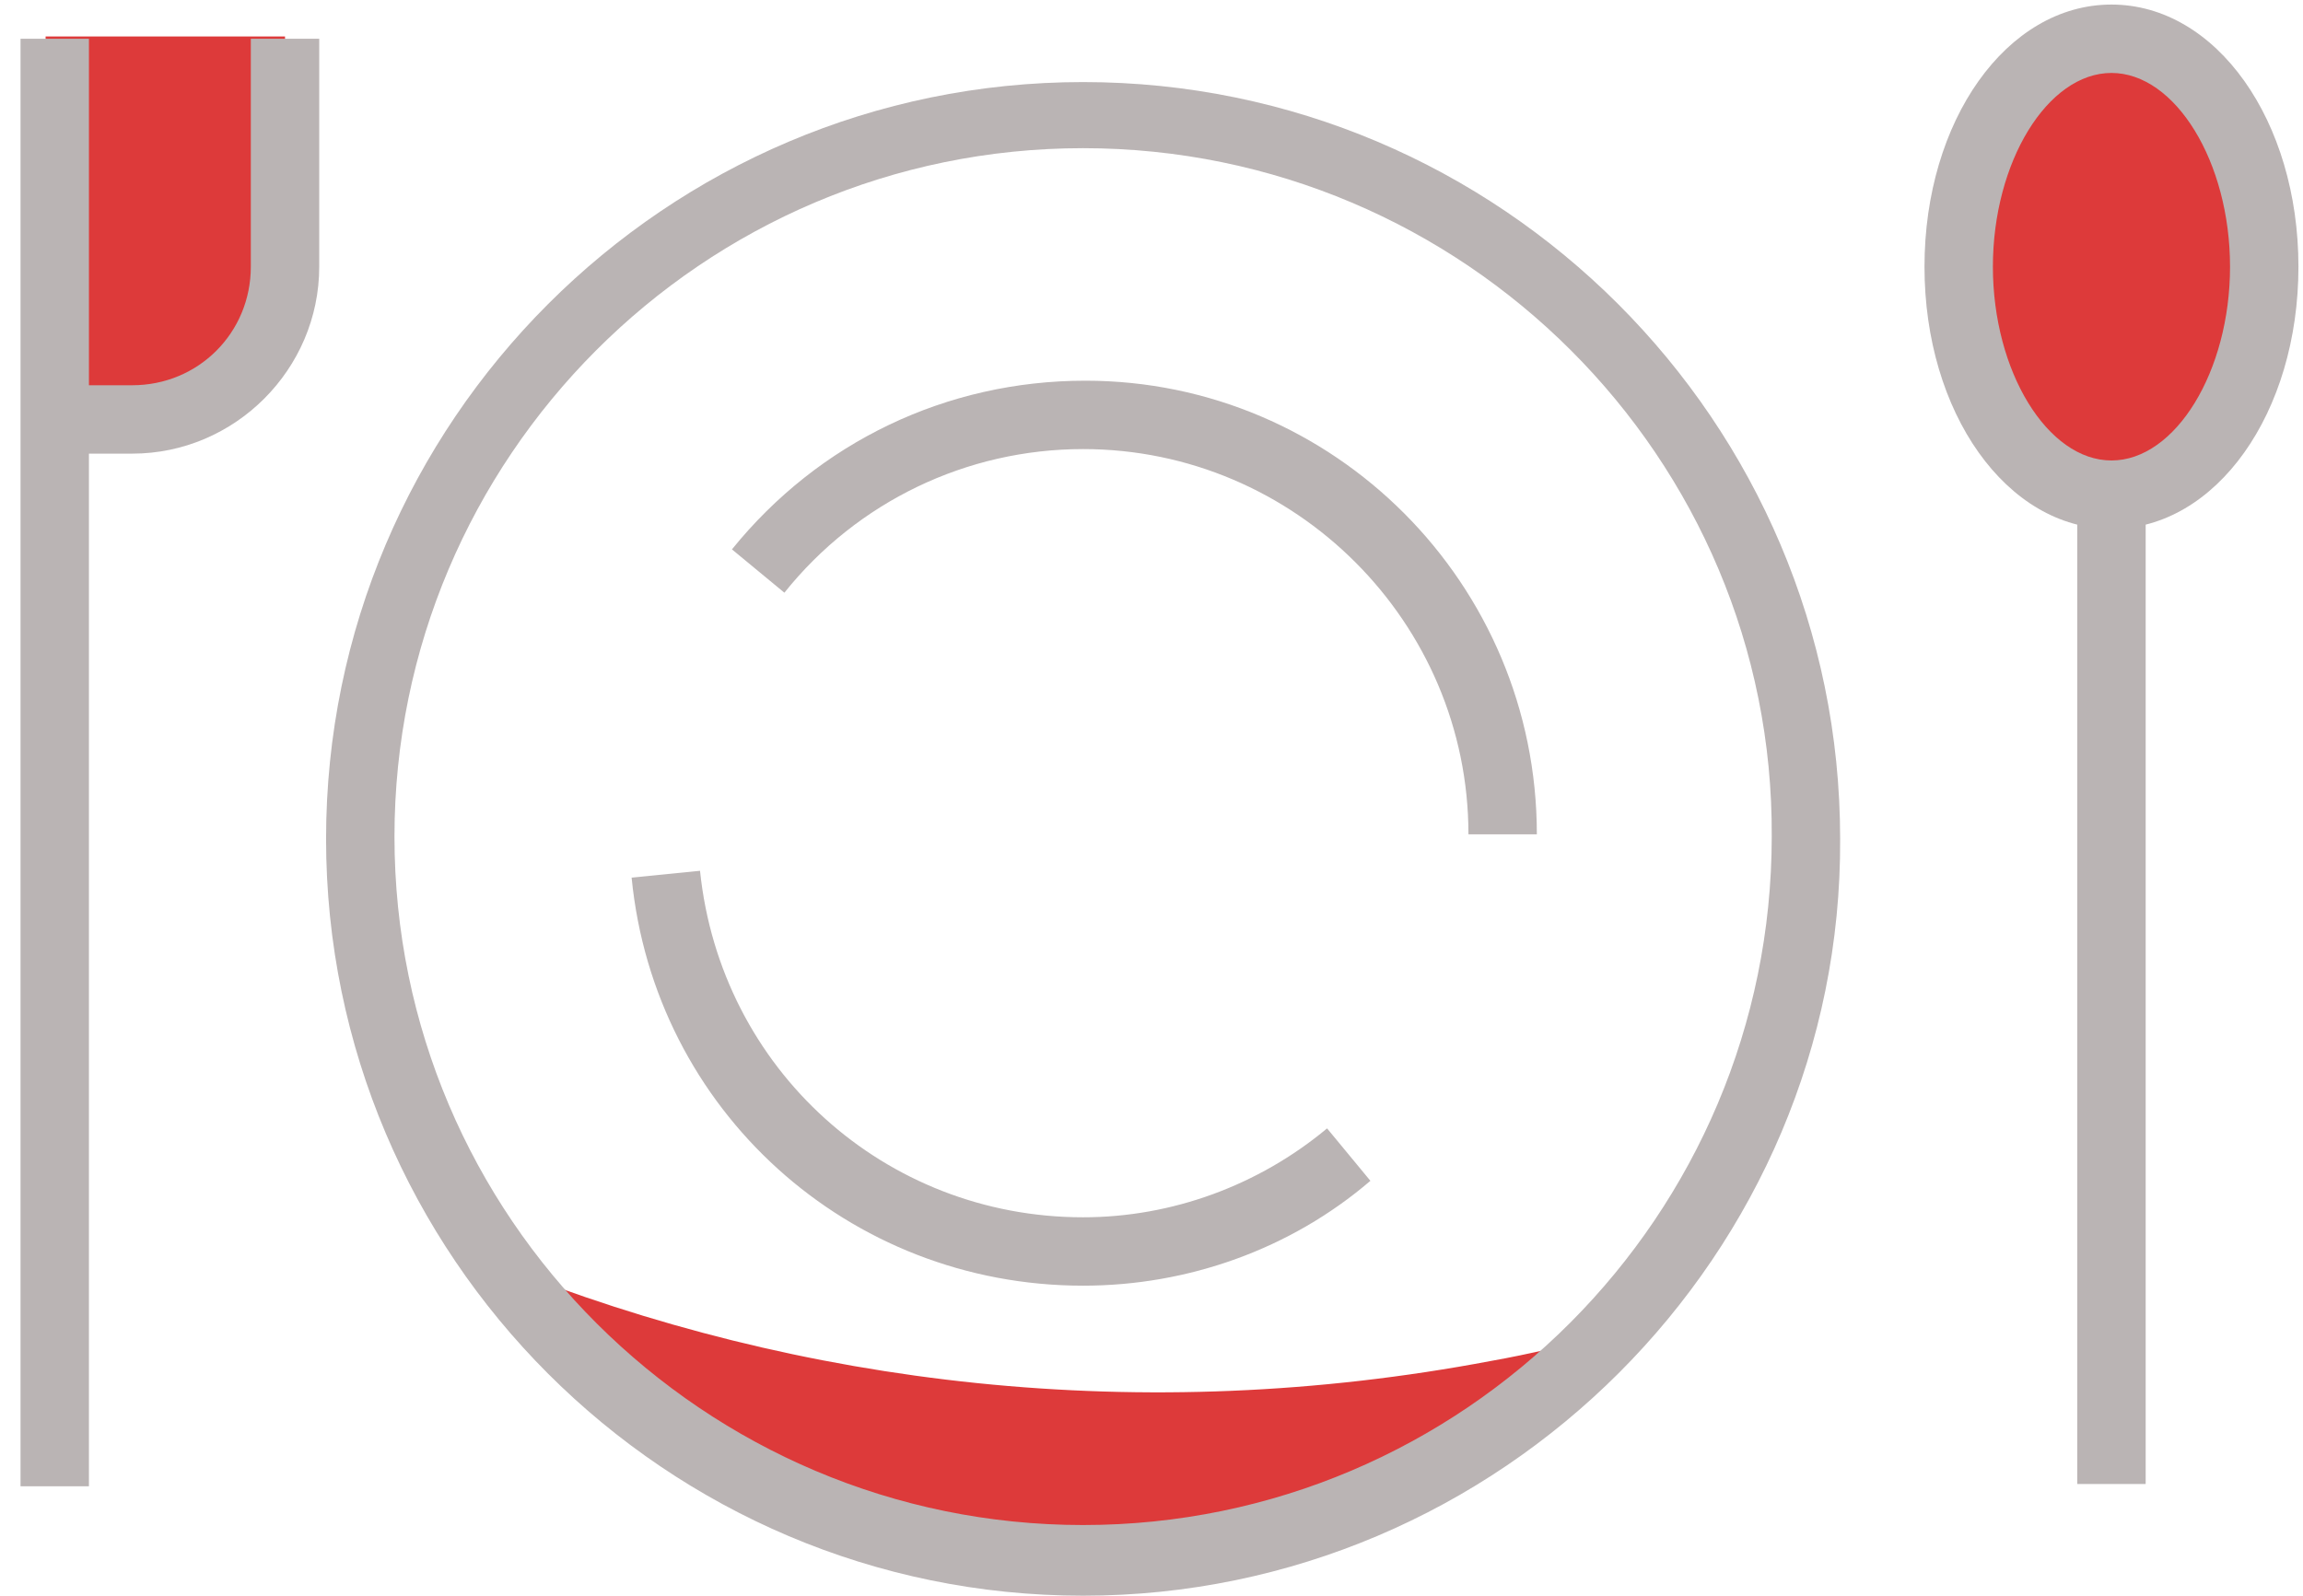
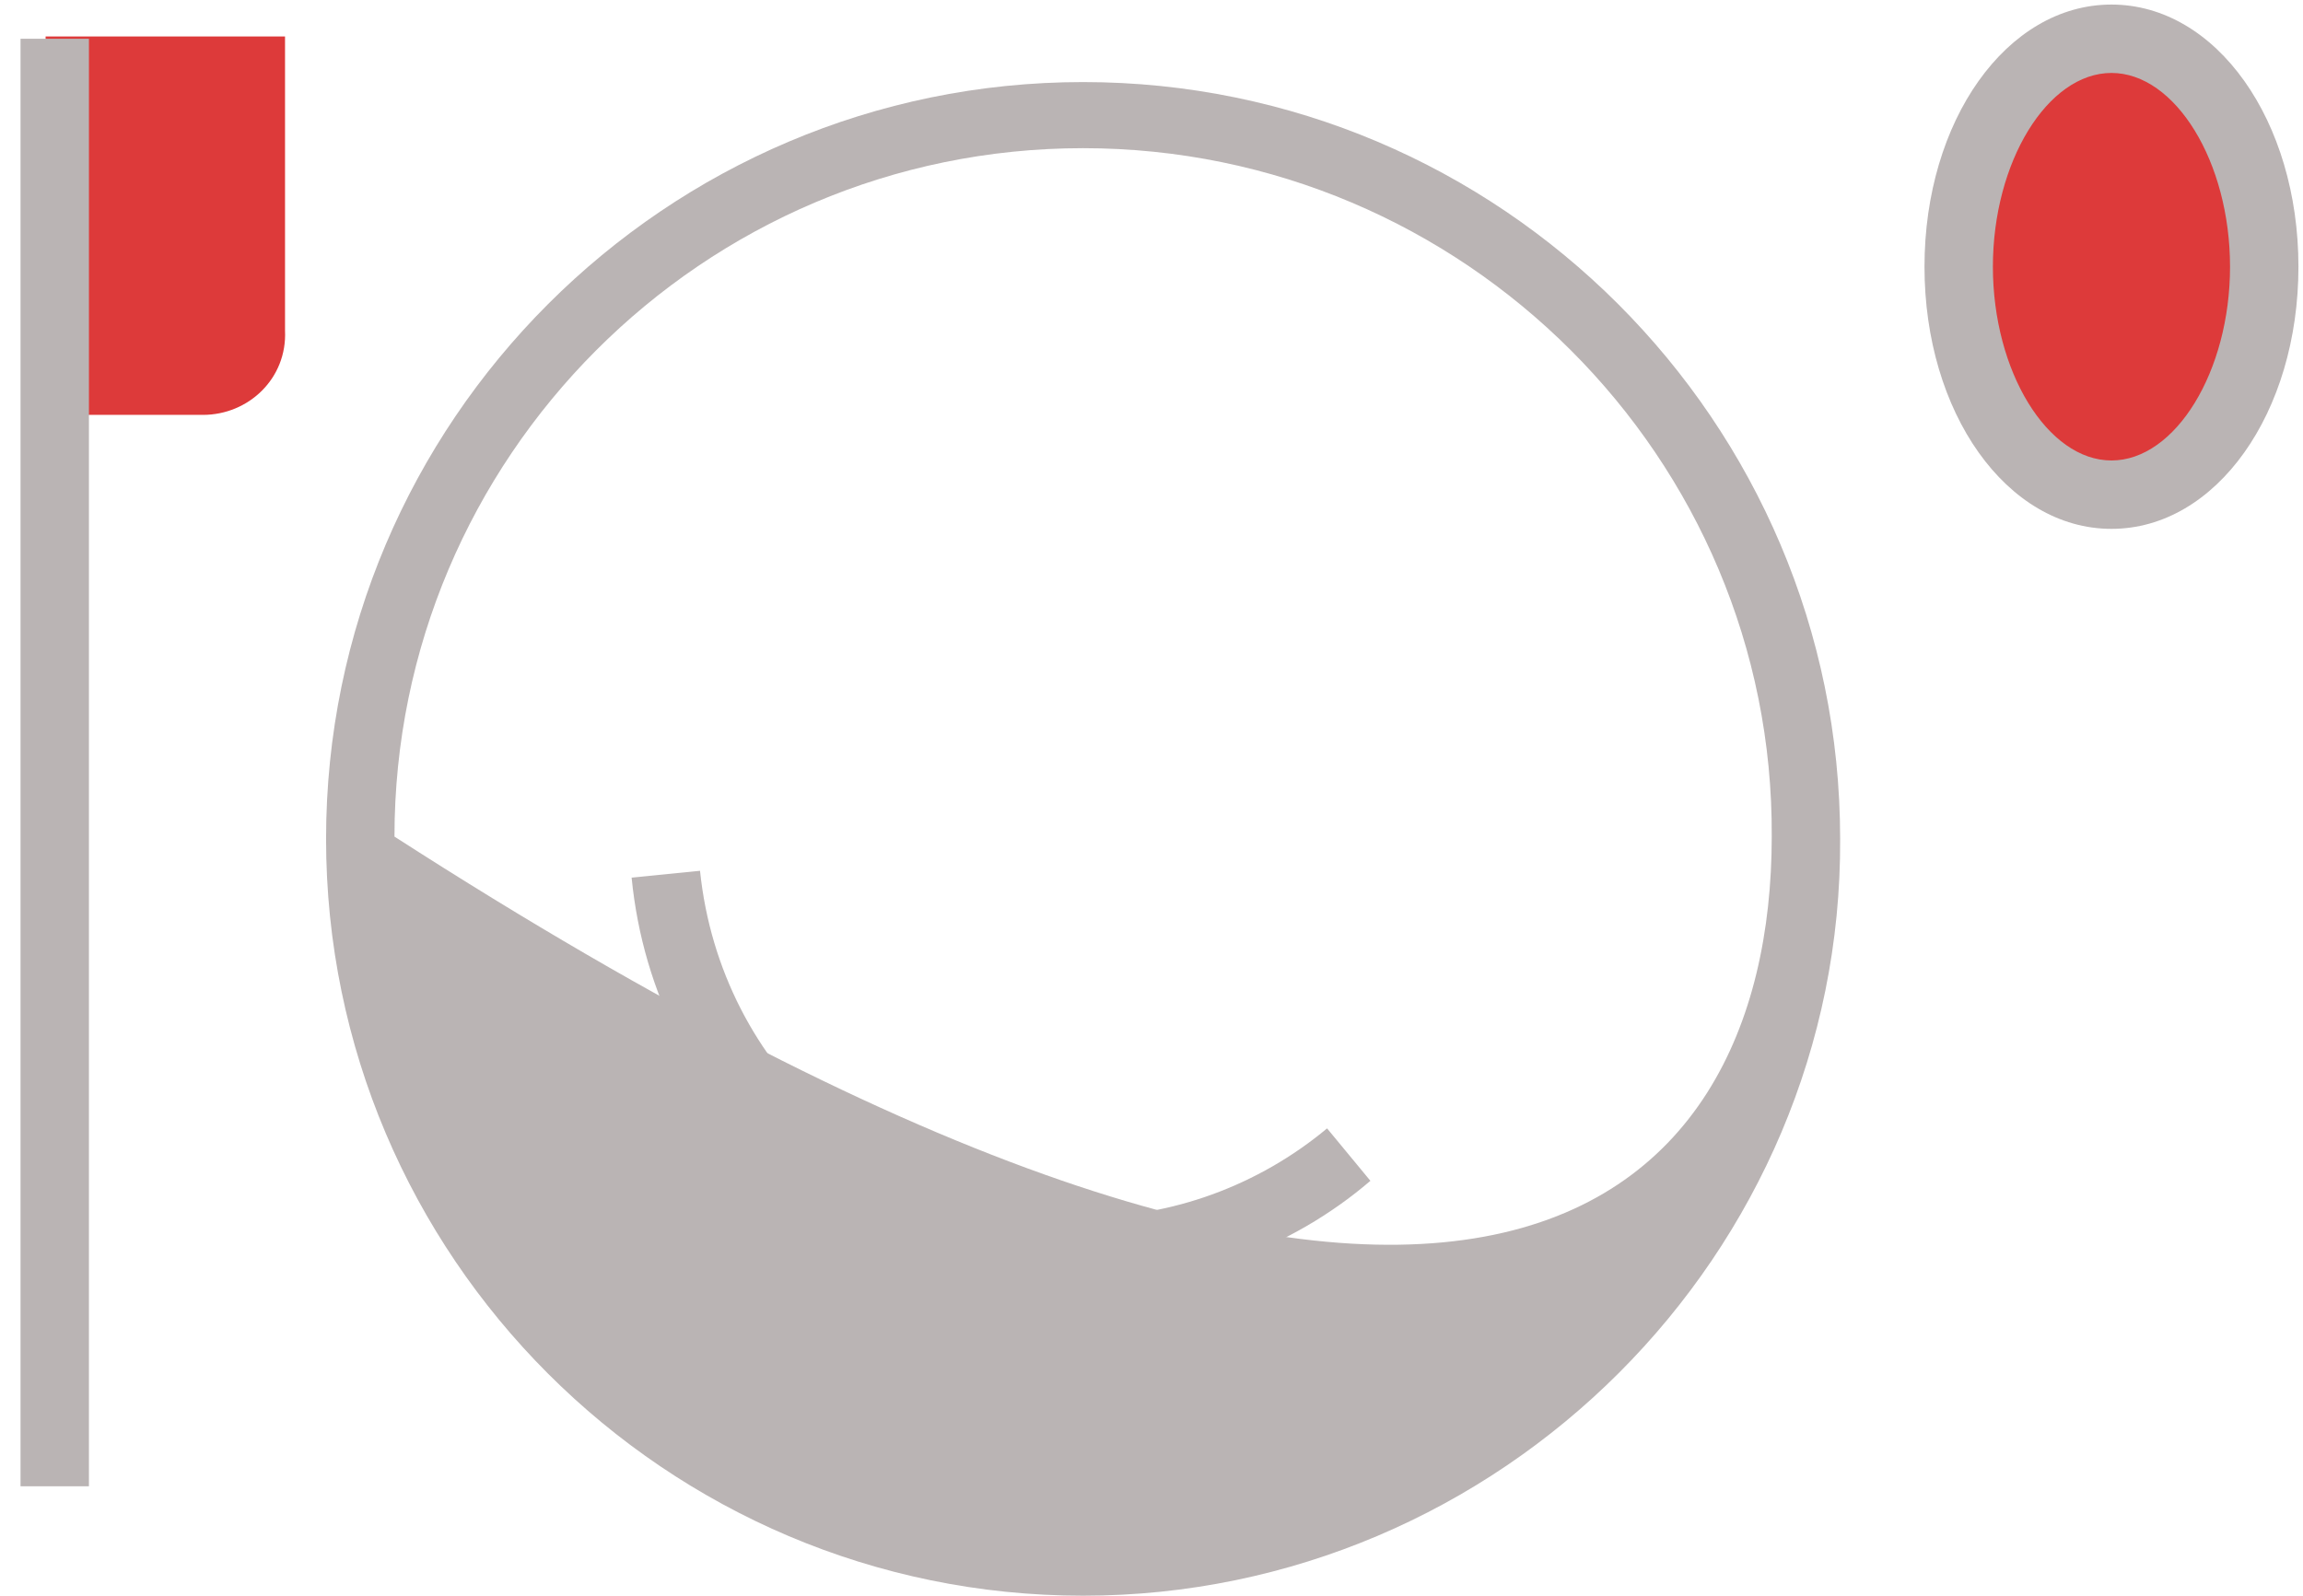
<svg xmlns="http://www.w3.org/2000/svg" width="101px" height="70px" viewBox="0 0 101 70" version="1.1">
  <title>icon-restaurants</title>
  <desc>Created with Sketch.</desc>
  <g id="Page-1" stroke="none" stroke-width="1" fill="none" fill-rule="evenodd">
    <g id="icon-restaurants" fill-rule="nonzero">
      <path d="M8.9,18.2 L2,18.2 L2,1.6 L12.5,1.6 L12.5,14.5 C12.6,16.6 10.9,18.2 8.9,18.2 Z" id="Path" fill="#DD3A3A" />
      <g id="Group" transform="translate(84, 0)">
        <ellipse id="Oval" fill="#DD3A3A" cx="8.6" cy="11.7" rx="6.7" ry="10" />
        <path d="M8.6,23.2 C4,23.2 0.4,18.1 0.4,11.7 C0.4,5.3 4,0.2 8.6,0.2 C13.2,0.2 16.8,5.3 16.8,11.7 C16.8,18.1 13.2,23.2 8.6,23.2 Z M8.6,3.2 C5.8,3.2 3.4,7.1 3.4,11.7 C3.4,16.3 5.8,20.2 8.6,20.2 C11.4,20.2 13.8,16.3 13.8,11.7 C13.8,7.1 11.4,3.2 8.6,3.2 Z" id="Shape" fill="#BAB4B4" />
      </g>
      <g id="Group" transform="translate(0, 1)">
        <path d="M21.9,54.5 C35.1,59.8 50.1,61.6 65.4,58.7 C67.1,58.4 68.7,58 70.4,57.6 C70.4,57.6 59.7,71.3 43.3,67.2 C26.8,63.2 21.9,54.5 21.9,54.5 Z" id="Path" fill="#DD3A3A" />
        <rect id="Rectangle" fill="#BAB4B4" x="0.9" y="0.7" width="3" height="63.5" />
-         <rect id="Rectangle" fill="#BAB4B4" x="91.1" y="20.7" width="3" height="43.4" />
-         <path d="M5.8,18.9 L2.5,18.9 L2.5,15.9 L5.8,15.9 C8.7,15.9 11,13.6 11,10.7 L11,0.7 L14,0.7 L14,10.7 C14,15.2 10.3,18.9 5.8,18.9 Z" id="Path" fill="#BAB4B4" />
-         <path d="M47.5,69 C29.2,69 14.3,54.1 14.3,35.8 C14.3,17.5 29.2,2.6 47.5,2.6 C65.8,2.6 80.701,17.5 80.701,35.8 C80.8,54 65.8,69 47.5,69 Z M47.5,5.5 C30.8,5.5 17.3,19.1 17.3,35.7 C17.3,52.4 30.9,65.9 47.5,65.9 C64.2,65.9 77.701,52.3 77.701,35.7 C77.8,19.1 64.2,5.5 47.5,5.5 Z" id="Shape" fill="#BAB4B4" />
+         <path d="M47.5,69 C29.2,69 14.3,54.1 14.3,35.8 C14.3,17.5 29.2,2.6 47.5,2.6 C65.8,2.6 80.701,17.5 80.701,35.8 C80.8,54 65.8,69 47.5,69 Z M47.5,5.5 C30.8,5.5 17.3,19.1 17.3,35.7 C64.2,65.9 77.701,52.3 77.701,35.7 C77.8,19.1 64.2,5.5 47.5,5.5 Z" id="Shape" fill="#BAB4B4" />
        <path d="M47.5,55.4 C37.2,55.4 28.7,47.7 27.7,37.5 L30.7,37.2 C31.6,45.9 38.8,52.4 47.5,52.4 C51.4,52.4 55.2,51 58.2,48.5 L60.1,50.8 C56.6,53.8 52.1,55.4 47.5,55.4 Z" id="Path" fill="#BAB4B4" />
-         <path d="M67.4,35.6 L64.4,35.6 C64.4,26.3 56.8,18.7 47.5,18.7 C42.4,18.7 37.6,21 34.4,25 L32.1,23.1 C35.9,18.4 41.5,15.7 47.6,15.7 C58.5,15.7 67.4,24.6 67.4,35.6 Z" id="Path" fill="#BAB4B4" />
      </g>
    </g>
  </g>
</svg>